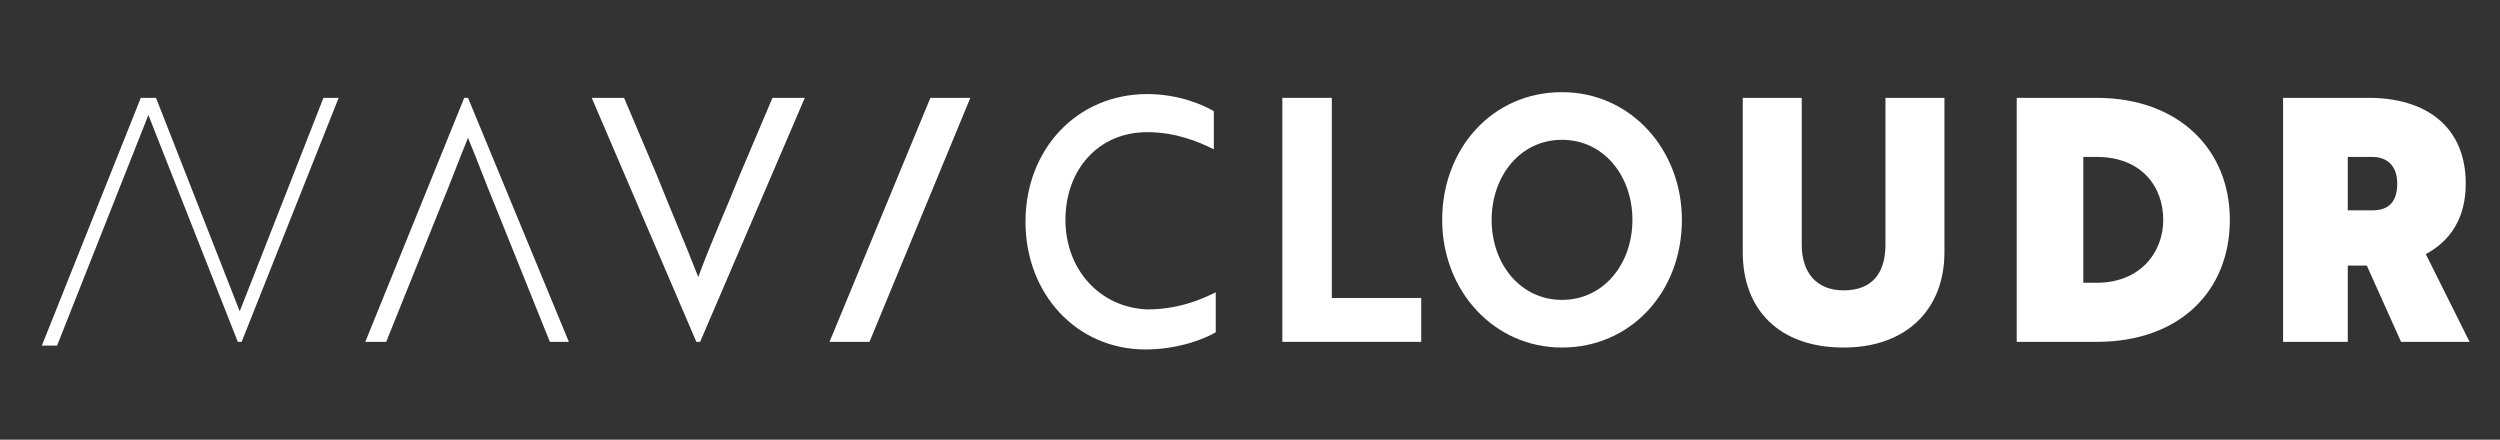
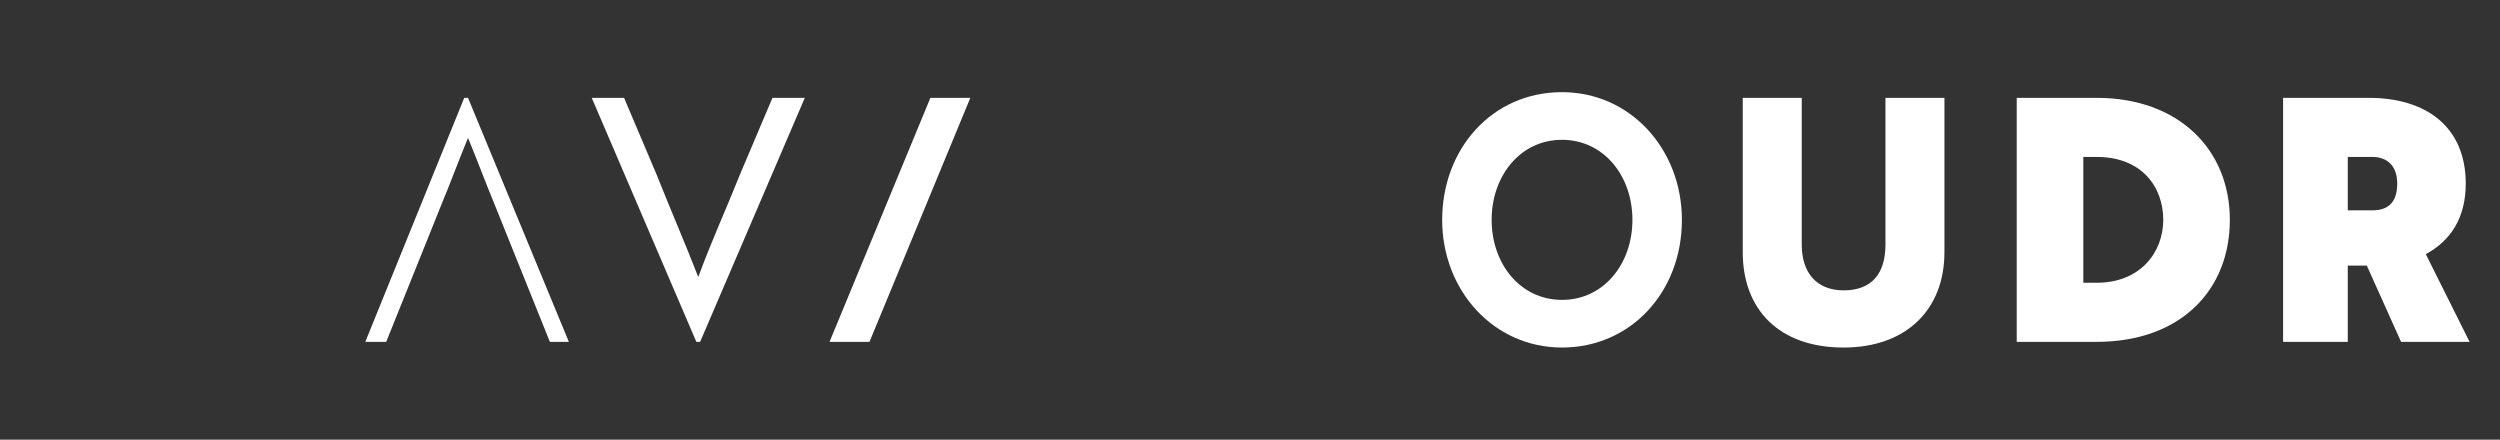
<svg xmlns="http://www.w3.org/2000/svg" width="199pt" height="35pt" viewBox="0 0 199 35" version="1.1">
  <rect x="0" y="0" width="199" height="35" fill="#333333" stroke="none" />
  <g id="surface1">
    <path style=" stroke:none;fill-rule:nonzero;fill:rgb(100%,100%,100%);fill-opacity:1;" d="M 36.953 7.789 L 29.078 27.211 L 30.742 27.211 L 35.137 16.285 C 35.895 14.465 36.5 12.797 37.254 10.977 C 38.012 12.797 38.617 14.465 39.375 16.285 L 43.77 27.211 L 45.281 27.211 L 37.254 7.789 Z M 36.953 7.789 " />
    <path style=" stroke:none;fill-rule:nonzero;fill:rgb(100%,100%,100%);fill-opacity:1;" d="M 61.488 7.789 L 58.914 13.859 C 57.699 16.895 56.641 19.168 55.582 22.051 C 54.52 19.32 53.461 16.895 52.25 13.859 L 49.676 7.789 L 47.102 7.789 L 55.43 27.211 L 55.73 27.211 L 64.062 7.789 Z M 61.488 7.789 " />
    <path style=" stroke:none;fill-rule:nonzero;fill:rgb(100%,100%,100%);fill-opacity:1;" d="M 66.031 27.211 L 69.211 27.211 L 77.238 7.789 L 74.059 7.789 Z M 66.031 27.211 " />
-     <path style=" stroke:none;fill-rule:nonzero;fill:rgb(100%,100%,100%);fill-opacity:1;" d="M 84.809 17.5 C 84.809 13.555 87.383 10.52 91.32 10.52 C 93.594 10.52 95.41 11.281 96.621 11.887 L 96.621 8.852 C 95.867 8.398 93.898 7.488 91.32 7.488 C 85.719 7.488 81.629 11.887 81.629 17.652 C 81.629 23.418 85.719 27.816 91.172 27.816 C 93.898 27.816 96.016 26.906 96.773 26.449 L 96.773 23.266 C 95.562 23.871 93.746 24.629 91.32 24.629 C 87.535 24.48 84.809 21.445 84.809 17.5 " />
-     <path style=" stroke:none;fill-rule:nonzero;fill:rgb(100%,100%,100%);fill-opacity:1;" d="M 106.012 7.789 L 102.074 7.789 L 102.074 27.211 L 113.129 27.211 L 113.129 23.719 L 106.012 23.719 Z M 106.012 7.789 " />
    <path style=" stroke:none;fill-rule:nonzero;fill:rgb(100%,100%,100%);fill-opacity:1;" d="M 124.336 23.871 C 121.004 23.871 118.734 20.988 118.734 17.5 C 118.734 14.012 121.004 11.129 124.336 11.129 C 127.668 11.129 129.941 14.012 129.941 17.5 C 129.941 20.988 127.668 23.871 124.336 23.871 M 124.336 7.336 C 118.734 7.336 114.797 11.887 114.797 17.5 C 114.797 23.113 118.887 27.664 124.336 27.664 C 129.789 27.664 133.879 23.266 133.879 17.5 C 133.879 11.887 129.789 7.336 124.336 7.336 " />
    <path style=" stroke:none;fill-rule:nonzero;fill:rgb(100%,100%,100%);fill-opacity:1;" d="M 150.082 19.473 C 150.082 21.746 149.023 23.113 146.75 23.113 C 144.633 23.113 143.418 21.746 143.418 19.473 L 143.418 7.789 L 138.723 7.789 L 138.723 20.078 C 138.723 24.629 141.602 27.664 146.75 27.664 C 151.75 27.664 154.777 24.629 154.777 20.078 L 154.777 7.789 L 150.082 7.789 Z M 150.082 19.473 " />
-     <path style=" stroke:none;fill-rule:nonzero;fill:rgb(100%,100%,100%);fill-opacity:1;" d="M 25.746 7.789 L 20.75 20.535 L 19.082 24.781 L 17.418 20.535 L 12.418 7.789 L 11.207 7.789 L 3.332 27.512 L 4.543 27.512 L 11.812 9.156 L 18.93 27.211 L 19.234 27.211 L 26.957 7.789 Z M 25.746 7.789 " />
    <path style=" stroke:none;fill-rule:nonzero;fill:rgb(100%,100%,100%);fill-opacity:1;" d="M 165.832 12.492 L 165.832 22.508 L 166.895 22.508 C 170.375 22.508 172.195 20.078 172.195 17.5 C 172.195 14.922 170.527 12.492 166.895 12.492 Z M 160.531 27.211 L 160.531 7.789 L 166.895 7.789 C 173.406 7.789 177.496 11.887 177.496 17.5 C 177.496 23.113 173.559 27.211 166.895 27.211 Z M 160.531 27.211 " />
    <path style=" stroke:none;fill-rule:nonzero;fill:rgb(100%,100%,100%);fill-opacity:1;" d="M 186.883 12.492 L 186.883 16.742 L 188.852 16.742 C 189.914 16.742 190.82 16.285 190.82 14.617 C 190.82 13.102 189.914 12.492 188.852 12.492 Z M 191.125 27.211 L 188.398 21.141 L 186.883 21.141 L 186.883 27.211 L 181.734 27.211 L 181.734 7.789 L 188.551 7.789 C 193.094 7.789 196.273 10.066 196.273 14.617 C 196.273 17.348 195.062 19.168 193.094 20.23 L 196.578 27.211 Z M 191.125 27.211 " />
  </g>
</svg>